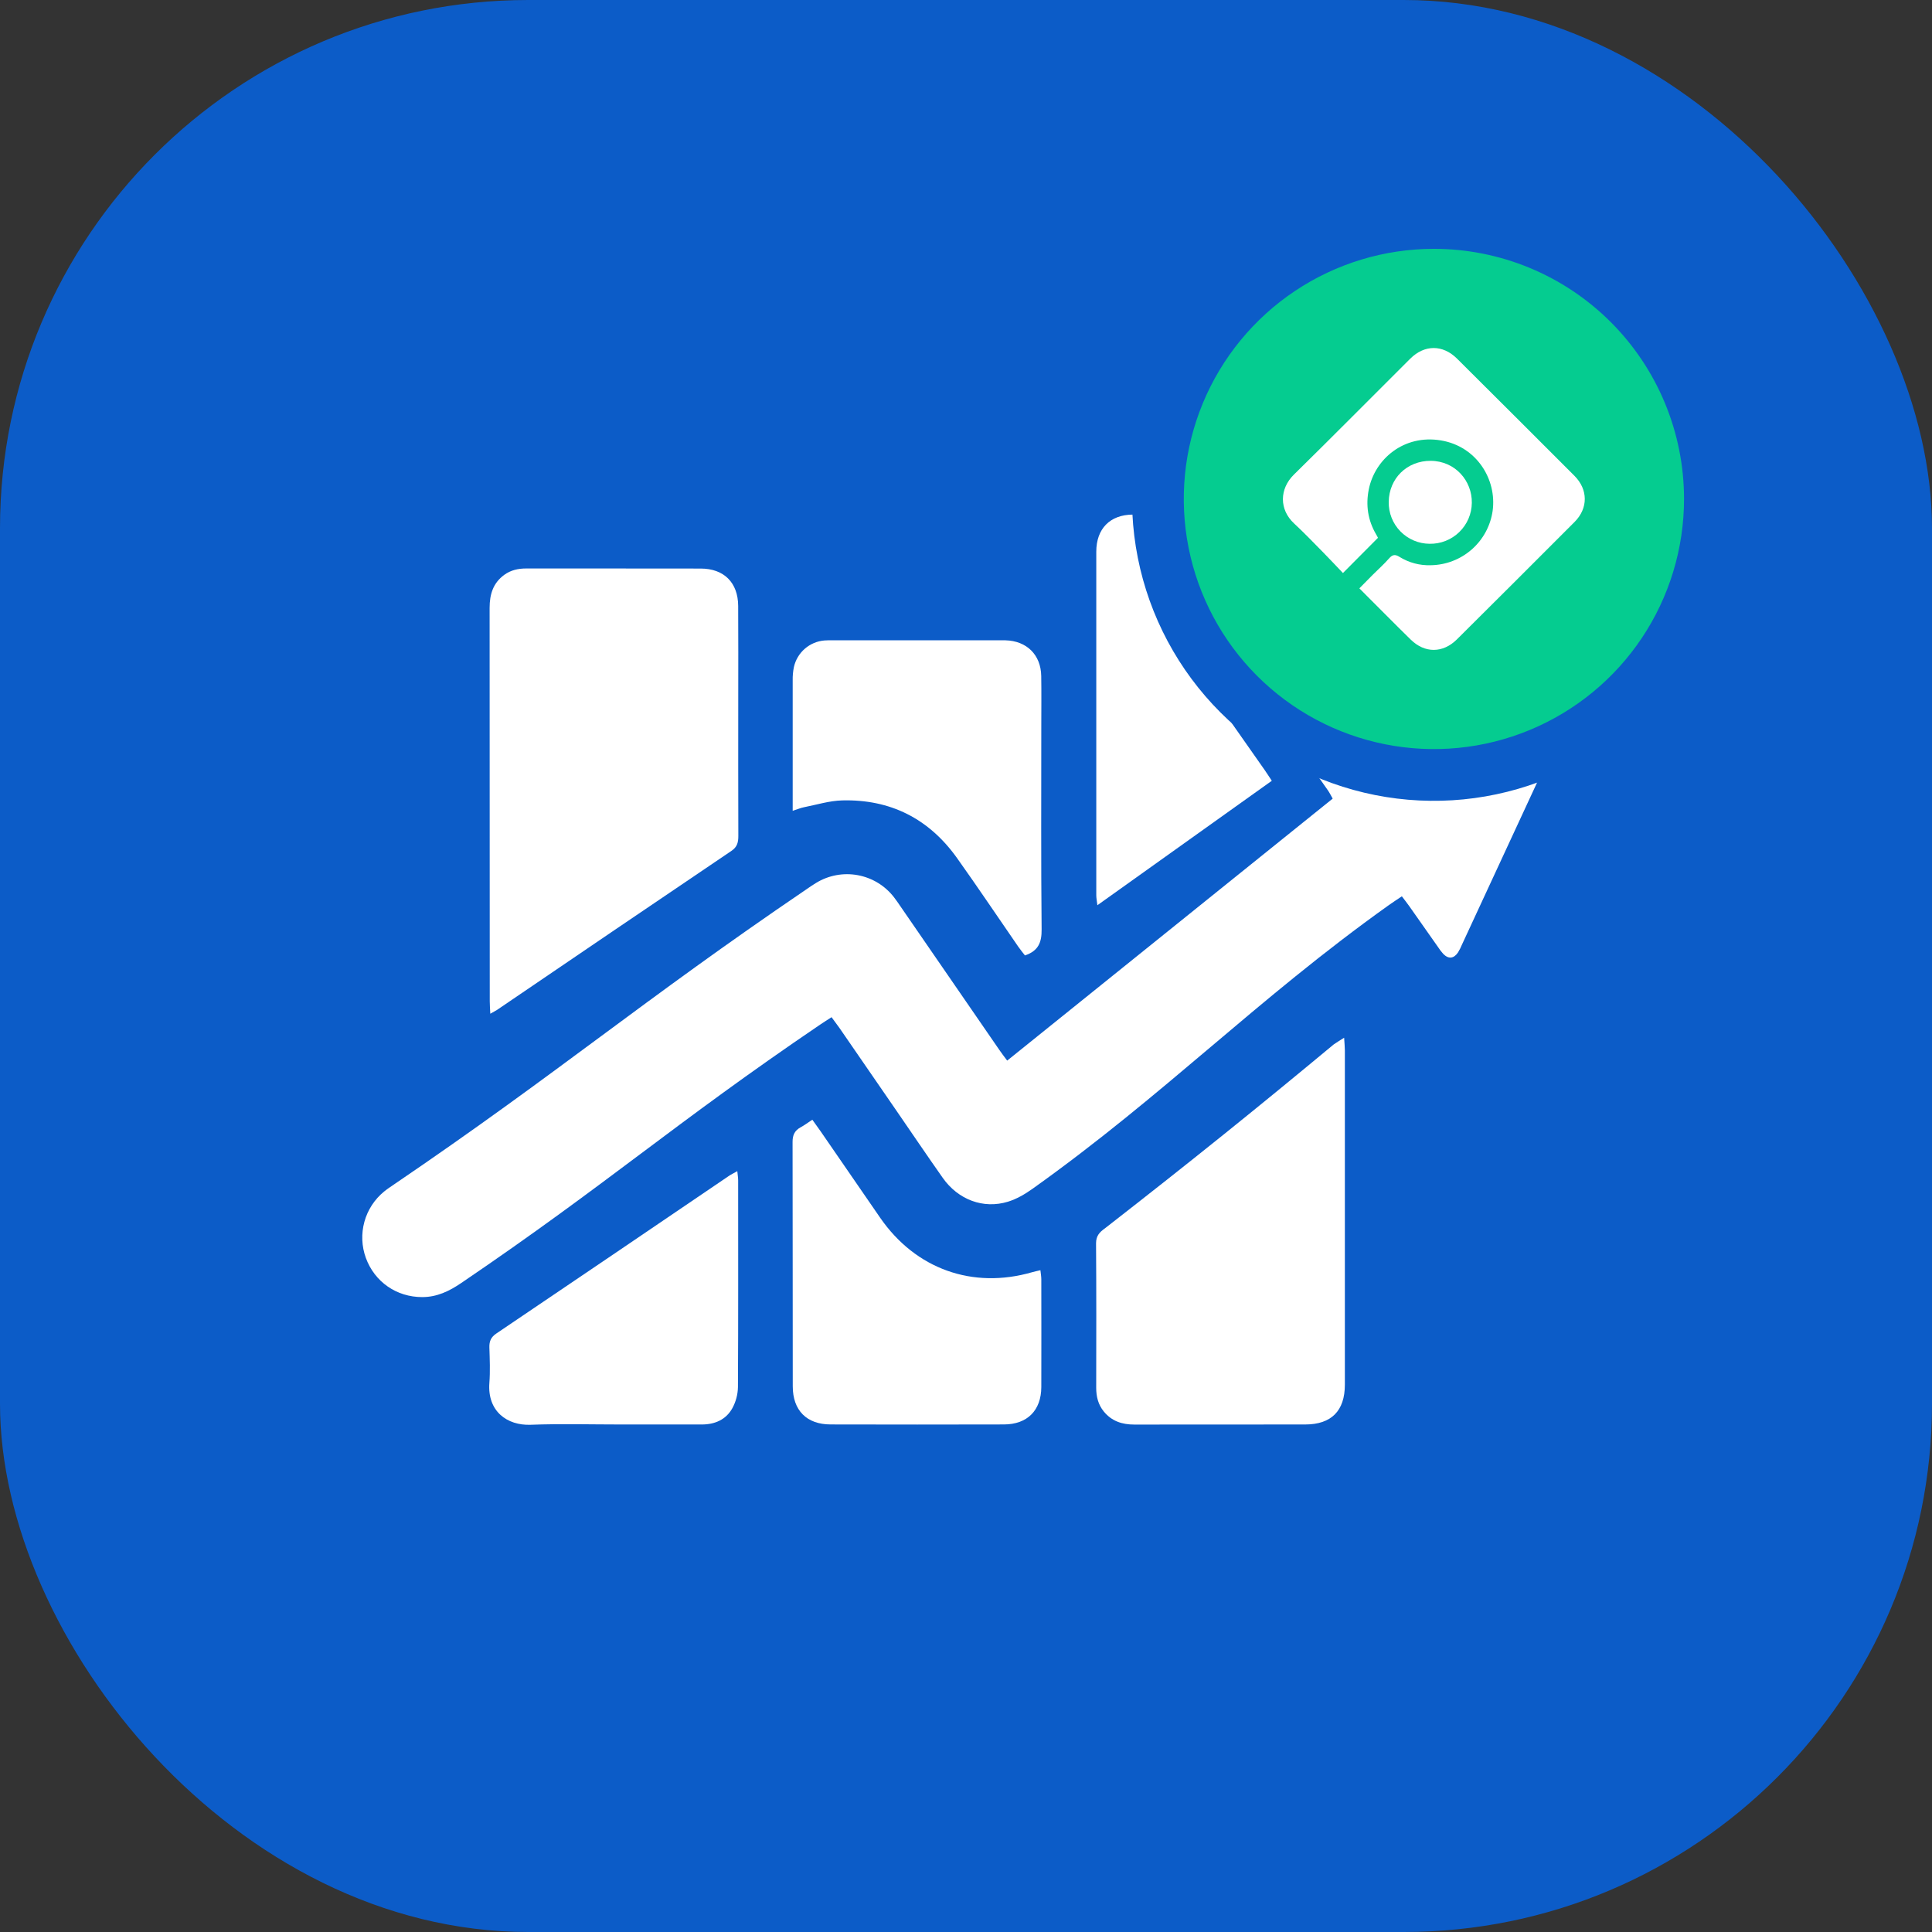
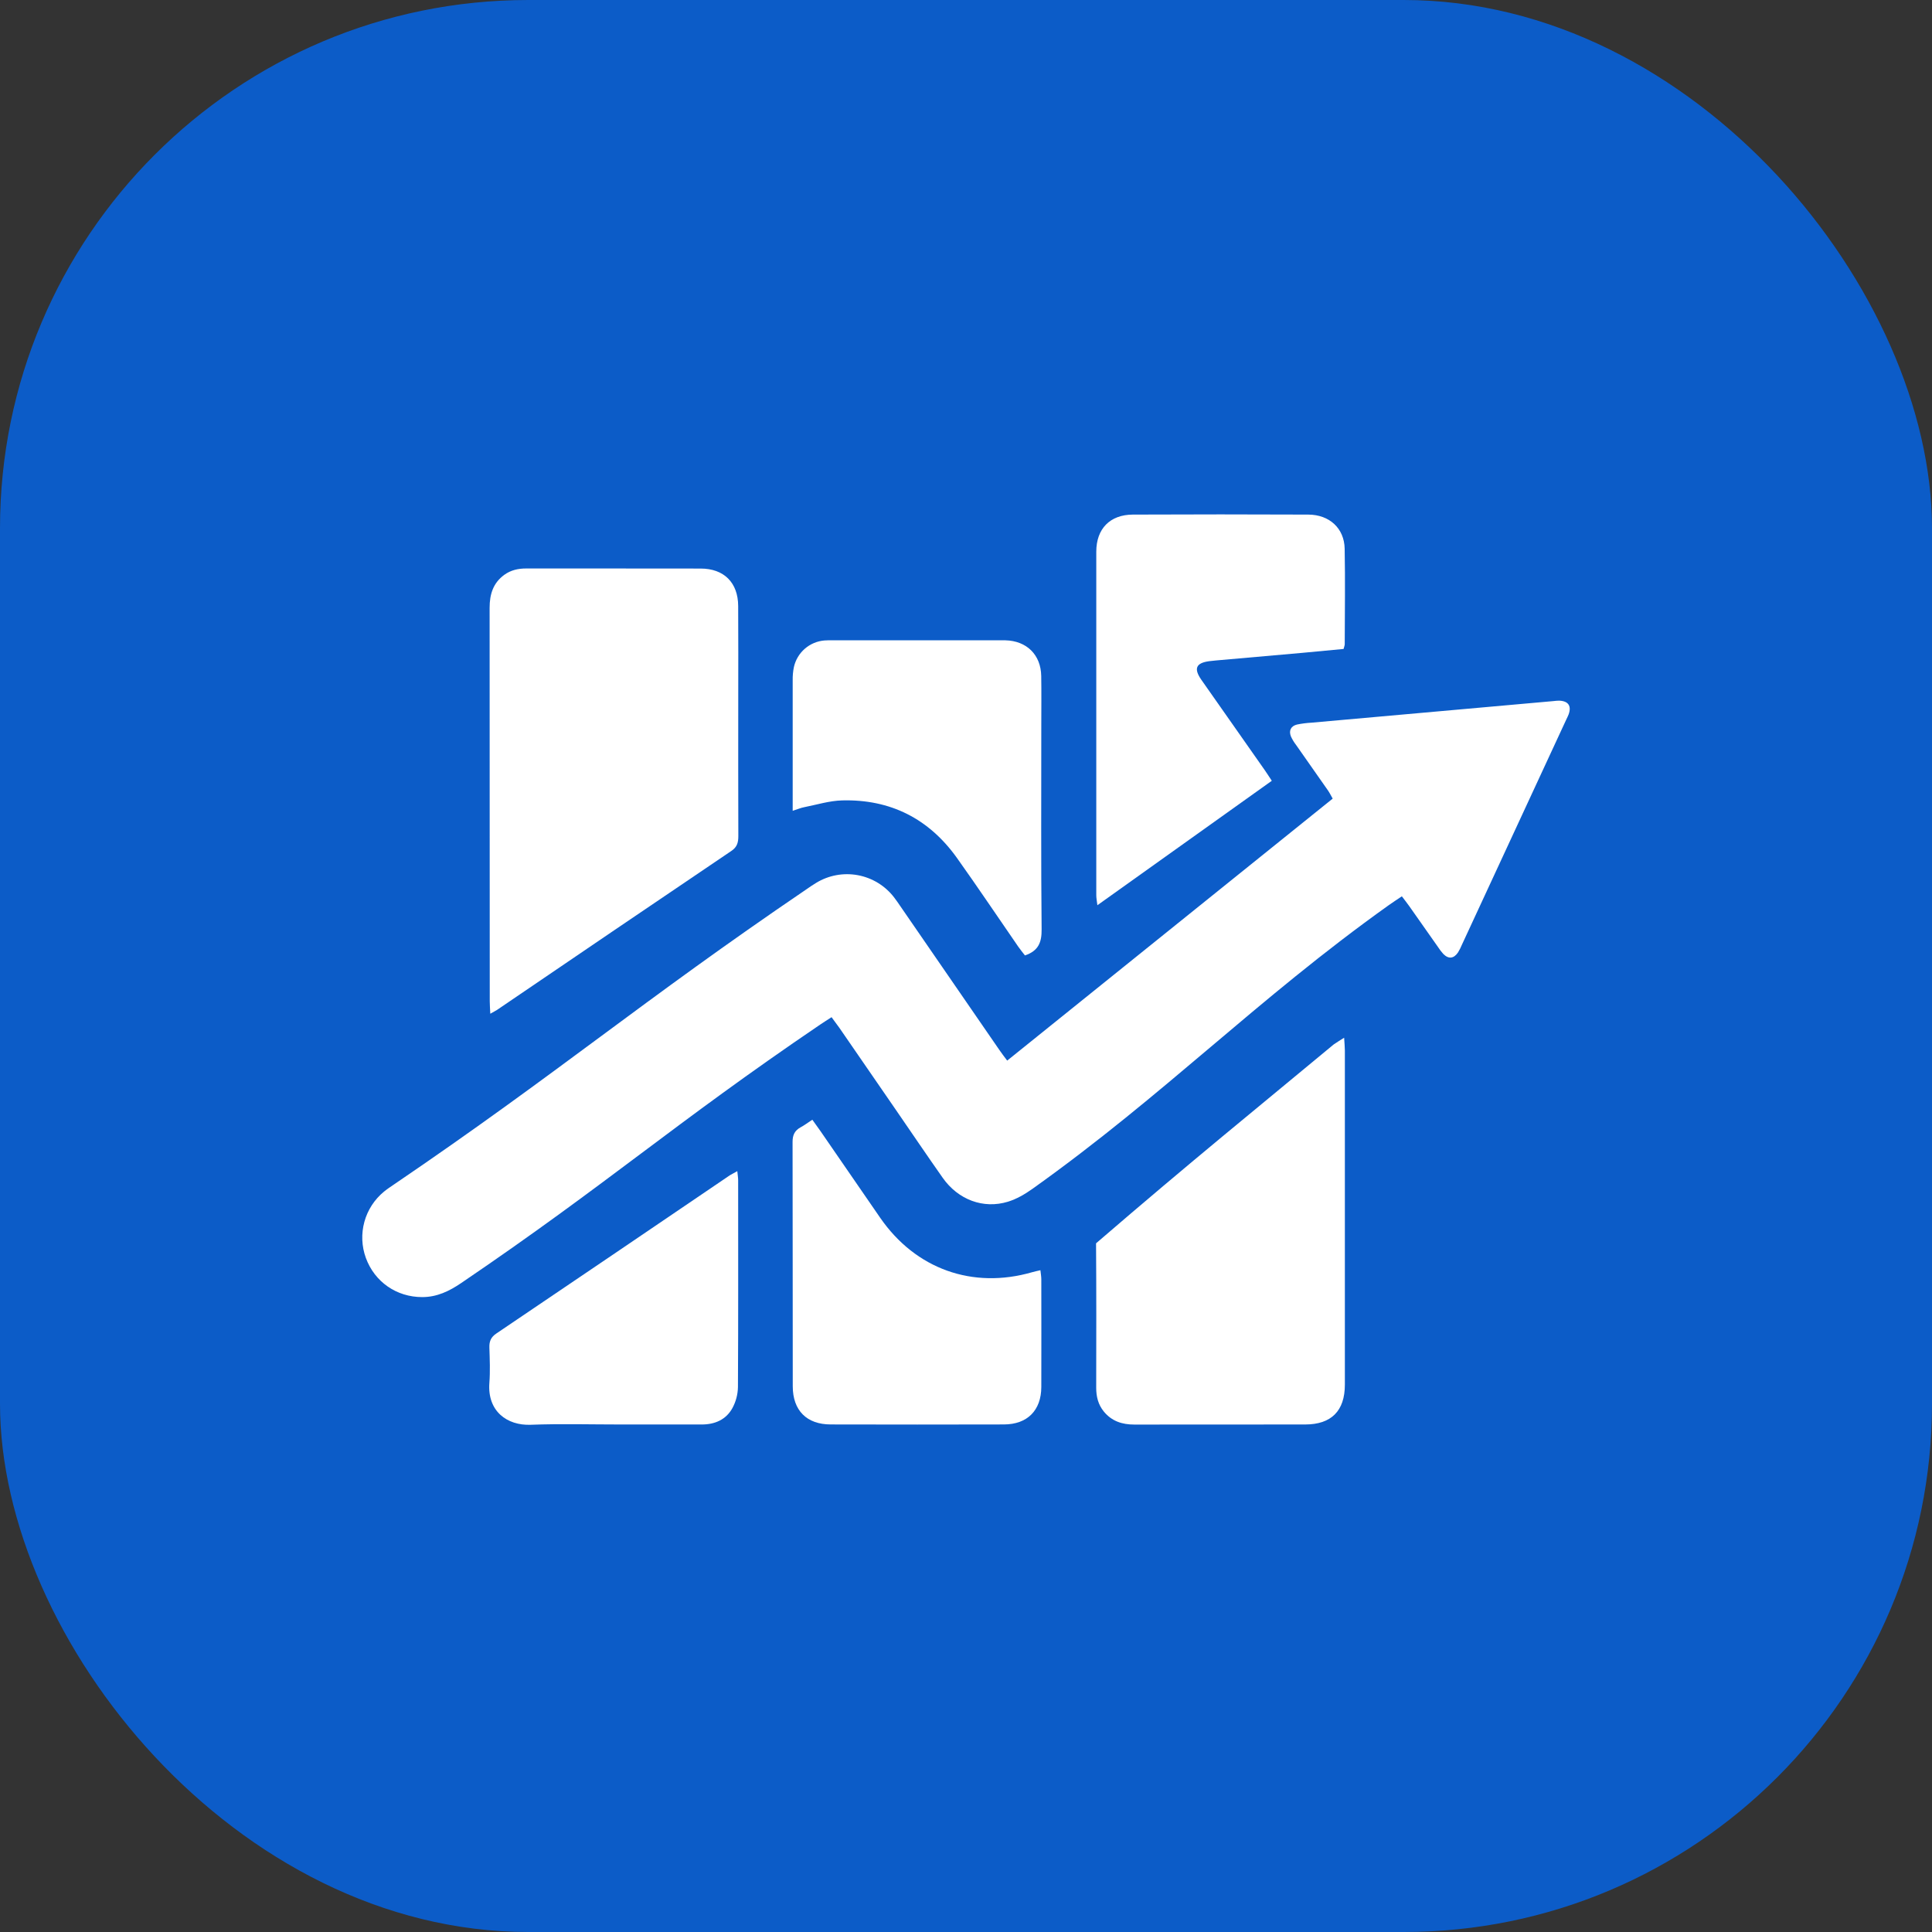
<svg xmlns="http://www.w3.org/2000/svg" width="512" height="512" viewBox="0 0 512 512" fill="none">
  <rect x="0" y="0" width="512" height="512" fill="#333333" stroke="none" />
  <rect width="512" height="512" rx="140" fill="#0C5CC8" />
  <path d="M220.372 269.566C219.139 270.368 218.229 270.933 217.343 271.535C178.286 298.033 161.293 313.504 122.225 340.016C119.069 342.162 115.804 343.747 111.889 343.744C105.094 343.744 99.274 339.722 96.948 333.341C95.835 330.273 95.702 326.934 96.569 323.786C97.435 320.639 99.258 317.839 101.785 315.775C102.618 315.091 103.525 314.496 104.417 313.889C148.17 284.157 169.856 265.464 213.613 235.742C214.496 235.134 215.379 234.507 216.312 233.956C219.617 231.948 223.545 231.228 227.347 231.935C231.148 232.641 234.556 234.725 236.92 237.787C237.526 238.559 238.068 239.378 238.625 240.185C247.372 252.881 256.116 265.575 264.855 278.268C265.444 279.152 266.109 279.974 266.916 281.071L353.176 211.642C352.687 210.784 352.358 210.095 351.925 209.476C349.119 205.447 346.281 201.443 343.473 197.417C342.932 196.72 342.474 195.962 342.107 195.16C341.497 193.613 342.107 192.402 343.72 192.01C344.97 191.754 346.236 191.591 347.509 191.52C368.902 189.605 390.302 187.695 411.711 185.792C412.199 185.726 412.69 185.689 413.183 185.683C415.635 185.762 416.53 187.088 415.682 189.375C415.511 189.835 415.273 190.259 415.067 190.713C405.862 210.579 396.656 230.442 387.45 250.302C387.152 251.029 386.797 251.732 386.39 252.403C385.268 254.068 383.879 254.213 382.486 252.804C381.96 252.221 381.484 251.595 381.061 250.933C378.51 247.324 375.968 243.711 373.436 240.094C372.88 239.304 372.276 238.55 371.508 237.533C370.266 238.37 369.135 239.095 368.046 239.873C332.887 264.947 308.757 290.014 273.587 315.072C271.617 316.472 269.415 317.757 267.128 318.461C260.595 320.465 253.918 317.942 249.829 312.134C245.646 306.196 241.586 300.178 237.465 294.196C232.454 286.927 227.441 279.65 222.427 272.366C221.82 271.505 221.173 270.659 220.372 269.566Z" fill="white" />
  <path d="M129.934 268.649C129.869 267.24 129.79 266.292 129.79 265.349C129.79 230.593 129.778 195.836 129.754 161.078C129.754 157.498 130.676 154.501 133.64 152.338C135.374 151.077 137.344 150.649 139.469 150.652C154.869 150.67 170.272 150.638 185.672 150.673C191.854 150.673 195.587 154.392 195.625 160.569C195.681 168.82 195.643 177.071 195.643 185.323C195.643 197.405 195.619 209.487 195.666 221.552C195.666 223.237 195.372 224.466 193.821 225.506C173.091 239.516 152.385 253.563 131.703 267.647C131.294 267.906 130.855 268.122 129.934 268.649Z" fill="white" />
-   <path d="M356.209 275.008C356.297 276.514 356.4 277.457 356.403 278.4C356.403 306.077 356.403 339.27 356.403 366.946C356.403 373.903 352.817 377.493 345.899 377.502C330.8 377.519 315.697 377.502 300.598 377.525C297.359 377.525 294.613 376.623 292.525 374.074C291.027 372.241 290.503 370.105 290.506 367.765C290.526 355.008 290.562 342.248 290.465 329.491C290.465 327.487 291.413 326.523 292.843 325.504C316.138 307.368 333.241 293.575 353.456 276.779C354.216 276.246 355.017 275.774 356.209 275.008Z" fill="white" />
+   <path d="M356.209 275.008C356.297 276.514 356.4 277.457 356.403 278.4C356.403 306.077 356.403 339.27 356.403 366.946C356.403 373.903 352.817 377.493 345.899 377.502C330.8 377.519 315.697 377.502 300.598 377.525C297.359 377.525 294.613 376.623 292.525 374.074C291.027 372.241 290.503 370.105 290.506 367.765C290.526 355.008 290.562 342.248 290.465 329.491C316.138 307.368 333.241 293.575 353.456 276.779C354.216 276.246 355.017 275.774 356.209 275.008Z" fill="white" />
  <path d="M356.062 171.98C352.335 172.333 348.734 172.69 345.131 173.011C337.506 173.695 329.882 174.367 322.259 175.027C321.67 175.08 321.082 175.139 320.493 175.215C316.96 175.681 316.283 177.157 318.364 180.143C323.926 188.099 329.531 196.056 335.113 204.012C335.719 204.876 336.29 205.781 337.041 206.915C321.626 217.916 306.424 228.772 290.821 239.894C290.677 238.715 290.526 237.978 290.526 237.242C290.515 206.895 290.515 176.547 290.526 146.2C290.526 140.124 294.162 136.399 300.209 136.372C315.714 136.302 331.219 136.302 346.724 136.372C352.317 136.399 356.244 140.006 356.35 145.399C356.515 153.842 356.383 162.29 356.368 170.742C356.365 171.034 356.232 171.317 356.062 171.98Z" fill="white" />
  <path d="M210.071 214.872V211.783C210.071 201.28 210.071 190.778 210.071 180.275C210.048 179.099 210.155 177.924 210.392 176.771C210.815 174.887 211.828 173.188 213.284 171.922C214.74 170.655 216.562 169.888 218.485 169.731C219.165 169.666 219.857 169.69 220.546 169.69H265.559C265.853 169.69 266.148 169.69 266.442 169.69C272.085 169.831 275.842 173.521 275.936 179.143C276.01 183.564 275.954 187.984 275.954 192.404C275.954 210.381 275.863 228.33 276.039 246.291C276.072 249.698 275.236 251.967 271.623 253.202C271.105 252.53 270.446 251.728 269.857 250.889C264.446 243.059 259.147 235.149 253.624 227.396C246.196 216.967 235.96 211.777 223.166 212.116C219.789 212.21 216.436 213.263 213.08 213.923C212.235 214.082 211.431 214.432 210.071 214.872Z" fill="white" />
  <path d="M215.279 296.736C216.162 297.968 216.798 298.835 217.408 299.716C222.707 307.391 227.996 315.069 233.275 322.749C242.673 336.322 257.754 341.703 273.54 337.147C274.185 336.961 274.844 336.829 275.721 336.62C275.816 337.536 275.954 338.279 275.957 339.021C275.957 348.546 275.995 358.067 275.957 367.589C275.933 373.777 272.25 377.481 266.045 377.493C250.736 377.532 235.434 377.532 220.14 377.493C213.792 377.493 210.098 373.789 210.089 367.394C210.056 345.796 210.089 324.198 210.039 302.601C210.039 300.806 210.592 299.63 212.132 298.77C213.142 298.23 214.075 297.529 215.279 296.736Z" fill="white" />
  <path d="M195.393 310.363C195.502 311.489 195.619 312.149 195.619 312.806C195.619 331.077 195.666 349.327 195.563 367.589C195.526 369.54 195.021 371.453 194.091 373.168C192.393 376.247 189.431 377.508 185.94 377.505C178.874 377.505 171.809 377.505 164.743 377.505C156.7 377.505 148.649 377.276 140.603 377.579C134.4 377.812 129.121 374.002 129.692 366.496C129.925 363.372 129.79 360.213 129.692 357.066C129.651 355.454 130.102 354.36 131.521 353.403C152.173 339.454 172.803 325.476 193.408 311.468C193.941 311.147 194.465 310.897 195.393 310.363Z" fill="white" />
  <g clip-path="url(#clip0_9806_29)">
    <path d="M380 52.23C364.178 52.23 348.71 56.922 335.554 65.713C322.398 74.503 312.145 86.998 306.09 101.616C300.035 116.234 298.45 132.319 301.537 147.838C304.624 163.356 312.243 177.611 323.431 188.799C334.62 199.987 348.874 207.606 364.393 210.693C379.911 213.78 395.997 212.196 410.615 206.141C425.233 200.086 437.727 189.832 446.518 176.676C455.308 163.52 460 148.053 460 132.23C460 111.013 451.571 90.665 436.569 75.662C421.566 60.659 401.217 52.23 380 52.23Z" fill="#0C5CC8" />
-     <path d="M380 65.944C366.89 65.944 354.074 69.832 343.174 77.115C332.273 84.399 323.777 94.751 318.76 106.864C313.743 118.976 312.43 132.304 314.988 145.162C317.546 158.02 323.859 169.831 333.129 179.101C342.399 188.371 354.21 194.684 367.068 197.242C379.926 199.8 393.254 198.487 405.366 193.47C417.479 188.453 427.831 179.957 435.115 169.056C442.398 158.156 446.286 145.34 446.286 132.23C446.286 114.65 439.302 97.79 426.871 85.359C414.44 72.928 397.58 65.944 380 65.944Z" fill="#05CC90" />
    <g clip-path="url(#clip1_9806_29)">
      <path d="M365.174 142.525C362.117 145.612 359.134 148.614 355.895 151.861C354.191 150.076 352.476 148.236 350.713 146.445C348.151 143.847 345.626 141.203 342.952 138.723C338.943 135.01 339.072 129.536 342.888 125.787C353.238 115.623 363.436 105.302 373.716 95.068C377.503 91.294 382.345 91.282 386.135 95.048C396.522 105.38 406.893 115.73 417.247 126.098C420.869 129.721 420.903 134.682 417.295 138.305C406.918 148.714 396.514 159.096 386.085 169.453C382.384 173.129 377.59 173.154 373.87 169.514C369.329 165.07 364.873 160.535 360.245 155.919C361.456 154.693 362.604 153.511 363.768 152.347C365.213 150.904 366.757 149.54 368.095 148.011C369.003 146.967 369.701 146.833 370.887 147.582C373.366 149.12 376.247 149.889 379.165 149.79C383.171 149.733 387.025 148.25 390.032 145.608C393.039 142.966 395.001 139.339 395.566 135.381C396.71 127.038 391.32 118.297 381.878 116.717C372.037 115.064 364.339 121.656 362.736 129.724C361.906 133.91 362.508 137.881 364.67 141.591C364.898 141.953 365.075 142.334 365.174 142.525Z" fill="white" />
      <path d="M390.049 133.267C390.033 134.714 389.73 136.143 389.157 137.473C388.585 138.802 387.754 140.005 386.714 141.013C385.673 142.021 384.443 142.813 383.095 143.344C381.746 143.875 380.305 144.135 378.856 144.107C377.414 144.098 375.989 143.803 374.663 143.24C373.336 142.676 372.135 141.856 371.128 140.827C370.121 139.797 369.329 138.579 368.798 137.242C368.266 135.905 368.005 134.476 368.03 133.037C368.087 126.785 372.869 122.093 379.154 122.124C385.671 122.169 390.139 127.445 390.049 133.267Z" fill="white" />
    </g>
  </g>
  <defs>
    <clipPath id="clip0_9806_29">
-       <rect width="160" height="160" fill="white" transform="translate(300 52.23)" />
-     </clipPath>
+       </clipPath>
    <clipPath id="clip1_9806_29">
      <rect width="80" height="80" fill="white" transform="translate(340 92.231)" />
    </clipPath>
  </defs>
</svg>